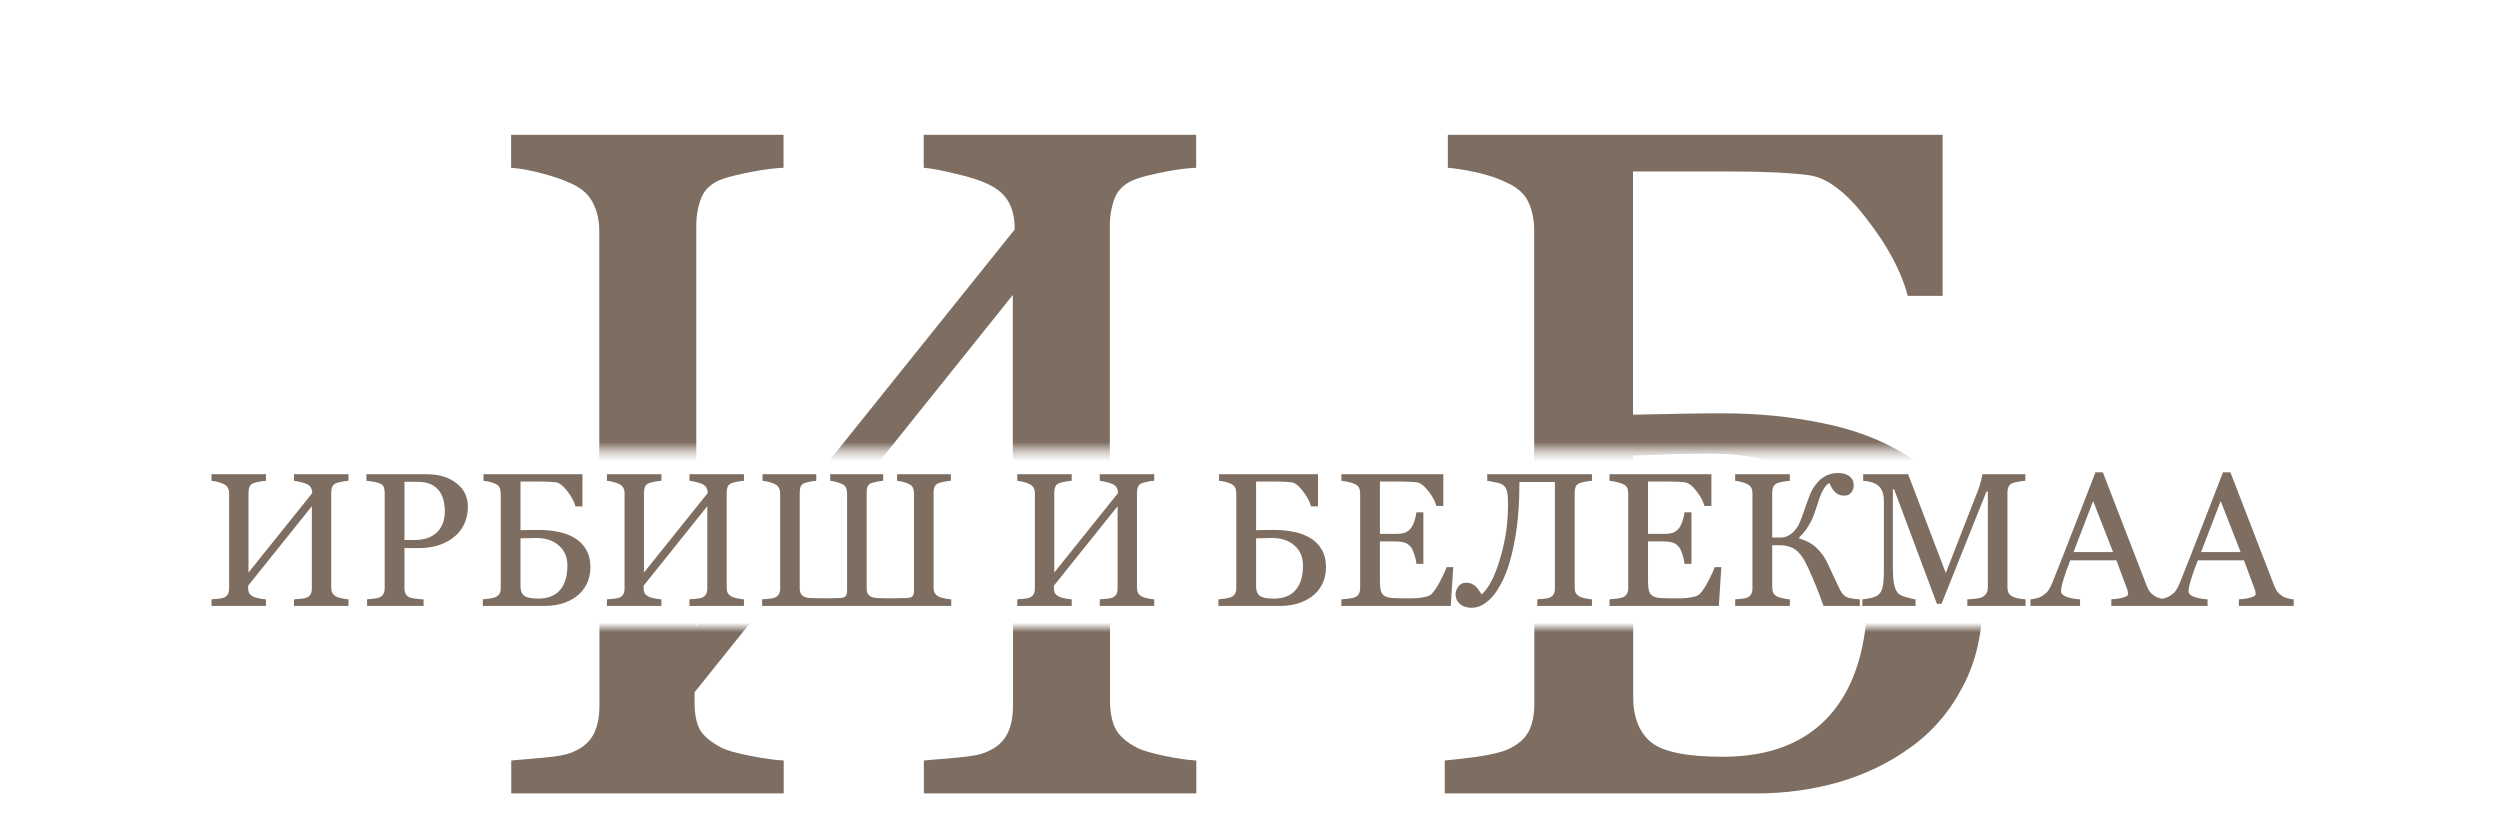
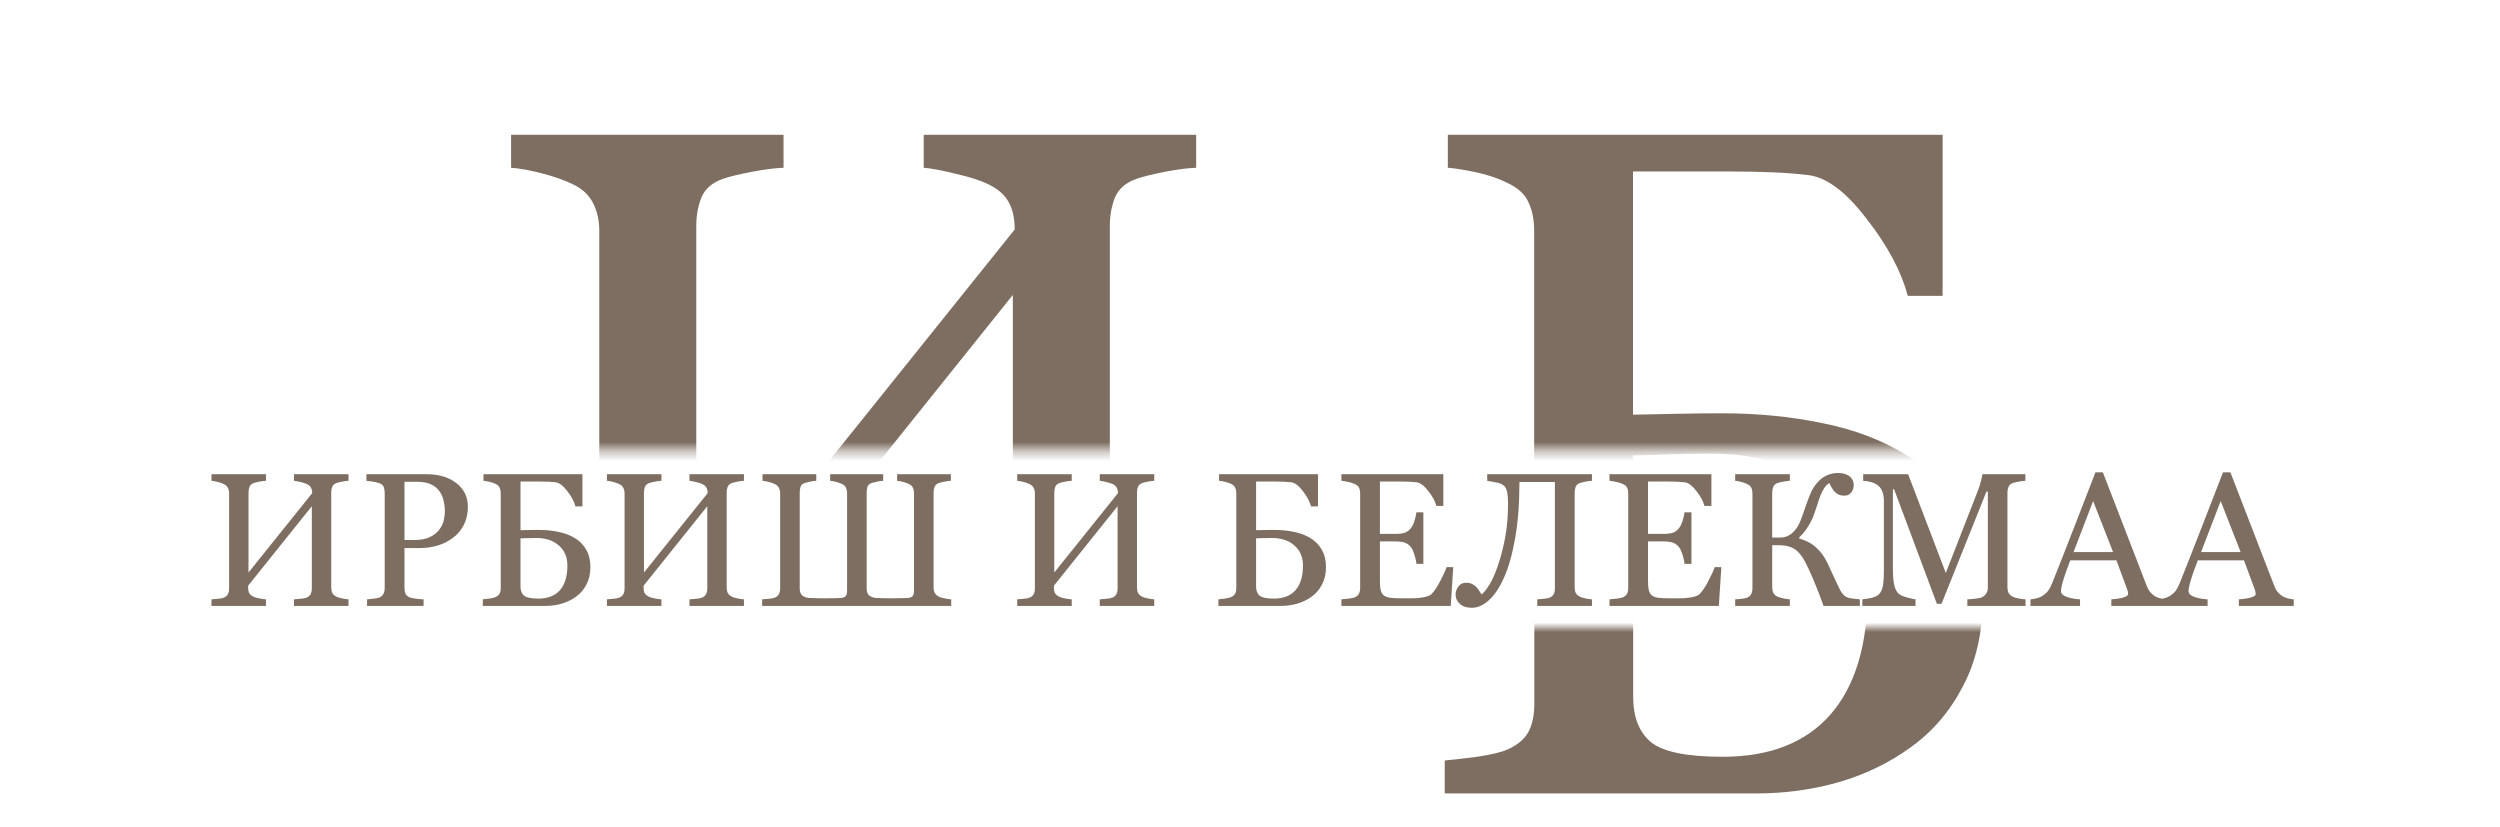
<svg xmlns="http://www.w3.org/2000/svg" width="263" height="87" viewBox="0 0 263 87" fill="none">
  <mask id="mask0_323_6" style="mask-type:alpha" maskUnits="userSpaceOnUse" x="9" y="0" width="242" height="48">
    <rect x="9" width="241.763" height="47.377" fill="#D9D9D9" />
  </mask>
  <g mask="url(#mask0_323_6)">
    <path d="M125.837 83.469H97.175V80.002C97.957 79.937 99.096 79.84 100.593 79.71C102.123 79.579 103.165 79.384 103.718 79.124C104.695 78.733 105.411 78.147 105.867 77.366C106.322 76.552 106.55 75.51 106.55 74.241V31.028L73.054 72.825V73.948C73.054 75.087 73.233 76.015 73.591 76.731C73.982 77.415 74.731 78.049 75.837 78.635C76.391 78.928 77.416 79.221 78.914 79.514C80.411 79.807 81.583 79.97 82.429 80.002V83.469H53.767V80.002C54.548 79.937 55.671 79.84 57.136 79.71C58.634 79.579 59.659 79.384 60.212 79.124C61.189 78.733 61.905 78.147 62.361 77.366C62.817 76.552 63.044 75.51 63.044 74.241V24.241C63.044 23.199 62.833 22.255 62.41 21.409C61.986 20.53 61.254 19.846 60.212 19.358C59.334 18.935 58.259 18.56 56.99 18.235C55.753 17.909 54.679 17.714 53.767 17.649V14.182H82.429V17.649C81.518 17.681 80.379 17.828 79.011 18.088C77.677 18.349 76.684 18.593 76.033 18.821C74.926 19.211 74.177 19.863 73.787 20.774C73.429 21.685 73.25 22.678 73.25 23.752V65.891L106.746 24.143C106.746 22.971 106.534 22.011 106.111 21.262C105.688 20.481 104.955 19.846 103.914 19.358C103.1 18.967 101.977 18.609 100.544 18.284C99.112 17.926 97.989 17.714 97.175 17.649V14.182H125.837V17.649C124.926 17.681 123.803 17.828 122.468 18.088C121.166 18.349 120.19 18.593 119.539 18.821C118.432 19.211 117.683 19.863 117.293 20.774C116.934 21.685 116.755 22.678 116.755 23.752V73.704C116.755 74.843 116.934 75.803 117.293 76.585C117.683 77.366 118.432 78.049 119.539 78.635C120.092 78.928 121.069 79.221 122.468 79.514C123.901 79.807 125.024 79.97 125.837 80.002V83.469Z" fill="#7E6E61" />
    <path d="M196.453 62.229C196.453 57.802 194.955 54.286 191.96 51.682C188.998 49.045 185.059 47.727 180.144 47.727C177.898 47.727 176.108 47.76 174.773 47.825C173.471 47.857 172.478 47.89 171.794 47.922V73.313C171.794 75.461 172.429 77.056 173.699 78.098C174.968 79.107 177.475 79.612 181.218 79.612C186.166 79.612 189.942 78.131 192.546 75.168C195.151 72.174 196.453 67.861 196.453 62.229ZM208.562 63.059C208.562 66.542 207.862 69.602 206.462 72.239C205.095 74.876 203.24 77.024 200.896 78.684C198.683 80.279 196.176 81.484 193.377 82.297C190.61 83.079 187.745 83.469 184.783 83.469H151.97V80.002C152.752 79.937 153.891 79.807 155.388 79.612C156.886 79.384 157.96 79.124 158.611 78.831C159.62 78.375 160.336 77.773 160.759 77.024C161.183 76.243 161.394 75.25 161.394 74.045V24.241C161.394 23.134 161.199 22.157 160.808 21.311C160.45 20.465 159.718 19.781 158.611 19.26C157.634 18.772 156.544 18.398 155.339 18.137C154.135 17.877 153.126 17.714 152.312 17.649V14.182H204.363V31.125H200.701C200.017 28.554 198.585 25.868 196.404 23.069C194.255 20.237 192.221 18.691 190.3 18.43C189.291 18.3 188.087 18.202 186.687 18.137C185.287 18.072 183.692 18.04 181.902 18.04H171.794V43.626C173.39 43.593 174.985 43.56 176.58 43.528C178.175 43.495 179.721 43.479 181.218 43.479C184.897 43.479 188.38 43.821 191.668 44.504C194.988 45.155 197.918 46.262 200.457 47.825C202.963 49.355 204.933 51.389 206.365 53.928C207.83 56.435 208.562 59.478 208.562 63.059Z" fill="#7E6E61" />
  </g>
  <mask id="mask1_323_6" style="mask-type:alpha" maskUnits="userSpaceOnUse" x="9" y="66" width="242" height="21">
    <rect x="9" y="66" width="242" height="21" fill="#D9D9D9" />
  </mask>
  <g mask="url(#mask1_323_6)">
-     <path d="M125.854 83.469H97.192V80.002C97.973 79.937 99.112 79.84 100.61 79.71C102.139 79.579 103.181 79.384 103.735 79.124C104.711 78.733 105.427 78.147 105.883 77.366C106.339 76.552 106.567 75.51 106.567 74.241V31.028L73.07 72.825V73.948C73.07 75.087 73.249 76.015 73.608 76.731C73.998 77.415 74.747 78.049 75.854 78.635C76.407 78.928 77.432 79.221 78.93 79.514C80.427 79.807 81.599 79.97 82.445 80.002V83.469H53.783V80.002C54.565 79.937 55.688 79.84 57.153 79.71C58.65 79.579 59.675 79.384 60.229 79.124C61.205 78.733 61.921 78.147 62.377 77.366C62.833 76.552 63.061 75.51 63.061 74.241V24.241C63.061 23.199 62.849 22.255 62.426 21.409C62.003 20.53 61.27 19.846 60.229 19.358C59.35 18.935 58.276 18.56 57.006 18.235C55.769 17.909 54.695 17.714 53.783 17.649V14.182H82.445V17.649C81.534 17.681 80.395 17.828 79.028 18.088C77.693 18.349 76.7 18.593 76.049 18.821C74.942 19.211 74.194 19.863 73.803 20.774C73.445 21.685 73.266 22.678 73.266 23.752V65.891L106.762 24.143C106.762 22.971 106.55 22.011 106.127 21.262C105.704 20.481 104.972 19.846 103.93 19.358C103.116 18.967 101.993 18.609 100.561 18.284C99.128 17.926 98.005 17.714 97.192 17.649V14.182H125.854V17.649C124.942 17.681 123.819 17.828 122.485 18.088C121.182 18.349 120.206 18.593 119.555 18.821C118.448 19.211 117.699 19.863 117.309 20.774C116.951 21.685 116.772 22.678 116.772 23.752V73.704C116.772 74.843 116.951 75.803 117.309 76.585C117.699 77.366 118.448 78.049 119.555 78.635C120.108 78.928 121.085 79.221 122.485 79.514C123.917 79.807 125.04 79.97 125.854 80.002V83.469Z" fill="#7E6E61" />
    <path d="M196.469 62.229C196.469 57.802 194.972 54.286 191.977 51.682C189.014 49.045 185.076 47.727 180.16 47.727C177.914 47.727 176.124 47.76 174.789 47.825C173.487 47.857 172.494 47.89 171.811 47.922V73.313C171.811 75.461 172.445 77.056 173.715 78.098C174.985 79.107 177.491 79.612 181.235 79.612C186.182 79.612 189.958 78.131 192.563 75.168C195.167 72.174 196.469 67.861 196.469 62.229ZM208.578 63.059C208.578 66.542 207.878 69.602 206.479 72.239C205.111 74.876 203.256 77.024 200.912 78.684C198.699 80.279 196.192 81.484 193.393 82.297C190.626 83.079 187.761 83.469 184.799 83.469H151.986V80.002C152.768 79.937 153.907 79.807 155.404 79.612C156.902 79.384 157.976 79.124 158.627 78.831C159.636 78.375 160.352 77.773 160.776 77.024C161.199 76.243 161.41 75.25 161.41 74.045V24.241C161.41 23.134 161.215 22.157 160.824 21.311C160.466 20.465 159.734 19.781 158.627 19.26C157.651 18.772 156.56 18.398 155.356 18.137C154.151 17.877 153.142 17.714 152.328 17.649V14.182H204.379V31.125H200.717C200.033 28.554 198.601 25.868 196.42 23.069C194.272 20.237 192.237 18.691 190.317 18.43C189.307 18.3 188.103 18.202 186.703 18.137C185.304 18.072 183.708 18.04 181.918 18.04H171.811V43.626C173.406 43.593 175.001 43.56 176.596 43.528C178.191 43.495 179.737 43.479 181.235 43.479C184.913 43.479 188.396 43.821 191.684 44.504C195.004 45.155 197.934 46.262 200.473 47.825C202.979 49.355 204.949 51.389 206.381 53.928C207.846 56.435 208.578 59.478 208.578 63.059Z" fill="#7E6E61" />
  </g>
  <path d="M36.662 63.744H30.929V63.05C31.085 63.038 31.313 63.018 31.613 62.992C31.919 62.966 32.127 62.927 32.238 62.875C32.433 62.797 32.576 62.679 32.667 62.523C32.759 62.36 32.804 62.152 32.804 61.898V53.256L26.105 61.615V61.84C26.105 62.068 26.141 62.253 26.212 62.396C26.291 62.533 26.44 62.66 26.662 62.777C26.772 62.836 26.977 62.894 27.277 62.953C27.576 63.011 27.811 63.044 27.98 63.05V63.744H22.247V63.05C22.404 63.038 22.628 63.018 22.921 62.992C23.221 62.966 23.426 62.927 23.537 62.875C23.732 62.797 23.875 62.679 23.966 62.523C24.057 62.36 24.103 62.152 24.103 61.898V51.898C24.103 51.69 24.061 51.501 23.976 51.332C23.891 51.156 23.745 51.019 23.537 50.922C23.361 50.837 23.146 50.762 22.892 50.697C22.645 50.632 22.43 50.593 22.247 50.58V49.886H27.98V50.58C27.798 50.586 27.57 50.616 27.296 50.668C27.029 50.72 26.831 50.769 26.701 50.814C26.479 50.892 26.329 51.023 26.251 51.205C26.18 51.387 26.144 51.586 26.144 51.8V60.228L32.843 51.879C32.843 51.644 32.801 51.452 32.716 51.303C32.632 51.146 32.485 51.019 32.277 50.922C32.114 50.843 31.889 50.772 31.603 50.707C31.317 50.635 31.092 50.593 30.929 50.58V49.886H36.662V50.58C36.479 50.586 36.255 50.616 35.988 50.668C35.727 50.72 35.532 50.769 35.402 50.814C35.18 50.892 35.031 51.023 34.953 51.205C34.881 51.387 34.845 51.586 34.845 51.8V61.791C34.845 62.019 34.881 62.211 34.953 62.367C35.031 62.523 35.18 62.66 35.402 62.777C35.513 62.836 35.708 62.894 35.988 62.953C36.274 63.011 36.499 63.044 36.662 63.05V63.744ZM49.22 53.304C49.22 54.027 49.077 54.668 48.791 55.228C48.511 55.782 48.12 56.241 47.619 56.605C47.124 56.97 46.58 57.237 45.988 57.406C45.395 57.575 44.767 57.66 44.103 57.66H42.55V61.859C42.55 62.087 42.586 62.289 42.658 62.465C42.736 62.634 42.892 62.764 43.126 62.855C43.244 62.901 43.449 62.943 43.742 62.982C44.041 63.021 44.315 63.044 44.562 63.05V63.744H38.615V63.05C38.771 63.038 38.995 63.015 39.288 62.982C39.588 62.95 39.796 62.907 39.913 62.855C40.109 62.771 40.249 62.647 40.333 62.484C40.425 62.321 40.47 62.113 40.47 61.859V51.859C40.47 51.631 40.438 51.426 40.373 51.244C40.307 51.062 40.154 50.925 39.913 50.834C39.666 50.749 39.419 50.691 39.171 50.658C38.93 50.619 38.722 50.593 38.546 50.58V49.886H44.874C46.163 49.886 47.208 50.199 48.009 50.824C48.816 51.443 49.22 52.269 49.22 53.304ZM46.251 55.668C46.473 55.355 46.619 55.033 46.691 54.701C46.763 54.362 46.798 54.06 46.798 53.793C46.798 53.422 46.753 53.044 46.662 52.66C46.577 52.276 46.427 51.941 46.212 51.654C45.984 51.348 45.685 51.11 45.314 50.941C44.943 50.772 44.481 50.687 43.927 50.687H42.55V56.81H43.546C44.249 56.81 44.819 56.703 45.255 56.488C45.698 56.267 46.03 55.993 46.251 55.668ZM59.689 59.496C59.689 58.61 59.389 57.907 58.791 57.386C58.198 56.859 57.41 56.596 56.427 56.596C55.978 56.596 55.62 56.602 55.353 56.615C55.093 56.621 54.894 56.628 54.757 56.635V61.713C54.757 62.142 54.884 62.461 55.138 62.67C55.392 62.871 55.893 62.972 56.642 62.972C57.632 62.972 58.387 62.676 58.908 62.084C59.428 61.485 59.689 60.622 59.689 59.496ZM62.111 59.662C62.111 60.358 61.971 60.971 61.691 61.498C61.417 62.025 61.046 62.455 60.578 62.787C60.135 63.106 59.634 63.347 59.074 63.51C58.52 63.666 57.947 63.744 57.355 63.744H50.792V63.05C50.949 63.038 51.176 63.011 51.476 62.972C51.776 62.927 51.99 62.875 52.12 62.816C52.322 62.725 52.466 62.605 52.55 62.455C52.635 62.299 52.677 62.1 52.677 61.859V51.898C52.677 51.677 52.638 51.481 52.56 51.312C52.488 51.143 52.342 51.006 52.12 50.902C51.925 50.804 51.707 50.73 51.466 50.678C51.225 50.625 51.023 50.593 50.861 50.58V49.886H61.271V53.275H60.538C60.402 52.761 60.115 52.224 59.679 51.664C59.249 51.097 58.843 50.788 58.458 50.736C58.257 50.71 58.016 50.691 57.736 50.678C57.456 50.664 57.137 50.658 56.779 50.658H54.757V55.775C55.076 55.769 55.395 55.762 55.714 55.756C56.033 55.749 56.343 55.746 56.642 55.746C57.378 55.746 58.074 55.814 58.732 55.951C59.396 56.081 59.982 56.303 60.49 56.615C60.991 56.921 61.385 57.328 61.671 57.836C61.964 58.337 62.111 58.946 62.111 59.662ZM78.263 63.744H72.531V63.05C72.687 63.038 72.915 63.018 73.214 62.992C73.52 62.966 73.729 62.927 73.839 62.875C74.035 62.797 74.178 62.679 74.269 62.523C74.36 62.36 74.406 62.152 74.406 61.898V53.256L67.707 61.615V61.84C67.707 62.068 67.742 62.253 67.814 62.396C67.892 62.533 68.042 62.66 68.263 62.777C68.374 62.836 68.579 62.894 68.878 62.953C69.178 63.011 69.412 63.044 69.582 63.05V63.744H63.849V63.05C64.005 63.038 64.23 63.018 64.523 62.992C64.822 62.966 65.027 62.927 65.138 62.875C65.333 62.797 65.477 62.679 65.568 62.523C65.659 62.36 65.704 62.152 65.704 61.898V51.898C65.704 51.69 65.662 51.501 65.578 51.332C65.493 51.156 65.347 51.019 65.138 50.922C64.962 50.837 64.748 50.762 64.494 50.697C64.246 50.632 64.031 50.593 63.849 50.58V49.886H69.582V50.58C69.399 50.586 69.171 50.616 68.898 50.668C68.631 50.72 68.432 50.769 68.302 50.814C68.081 50.892 67.931 51.023 67.853 51.205C67.781 51.387 67.746 51.586 67.746 51.8V60.228L74.445 51.879C74.445 51.644 74.402 51.452 74.318 51.303C74.233 51.146 74.087 51.019 73.878 50.922C73.716 50.843 73.491 50.772 73.204 50.707C72.918 50.635 72.694 50.593 72.531 50.58V49.886H78.263V50.58C78.081 50.586 77.856 50.616 77.589 50.668C77.329 50.72 77.134 50.769 77.003 50.814C76.782 50.892 76.632 51.023 76.554 51.205C76.483 51.387 76.447 51.586 76.447 51.8V61.791C76.447 62.019 76.483 62.211 76.554 62.367C76.632 62.523 76.782 62.66 77.003 62.777C77.114 62.836 77.309 62.894 77.589 62.953C77.876 63.011 78.1 63.044 78.263 63.05V63.744ZM100.07 63.744H80.177V63.05C80.333 63.038 80.561 63.018 80.861 62.992C81.167 62.966 81.378 62.927 81.496 62.875C81.691 62.797 81.834 62.679 81.925 62.523C82.023 62.36 82.072 62.152 82.072 61.898V51.898C82.072 51.69 82.029 51.501 81.945 51.332C81.86 51.156 81.714 51.019 81.505 50.922C81.329 50.837 81.115 50.762 80.861 50.697C80.613 50.632 80.398 50.593 80.216 50.58V49.886H85.871V50.58C85.688 50.586 85.473 50.616 85.226 50.668C84.979 50.72 84.787 50.769 84.65 50.814C84.428 50.892 84.285 51.023 84.22 51.205C84.162 51.387 84.132 51.586 84.132 51.8V61.928C84.132 62.279 84.24 62.533 84.454 62.689C84.669 62.839 84.956 62.914 85.314 62.914C85.516 62.914 85.734 62.92 85.968 62.933C86.203 62.94 86.499 62.943 86.857 62.943C87.085 62.943 87.322 62.94 87.57 62.933C87.824 62.927 88.068 62.92 88.302 62.914C88.602 62.907 88.81 62.852 88.927 62.748C89.051 62.644 89.113 62.439 89.113 62.133V51.898C89.113 51.69 89.077 51.501 89.005 51.332C88.934 51.156 88.794 51.019 88.585 50.922C88.41 50.837 88.201 50.762 87.96 50.697C87.726 50.632 87.518 50.593 87.335 50.58V49.886H92.912V50.58C92.729 50.586 92.514 50.616 92.267 50.668C92.02 50.72 91.828 50.769 91.691 50.814C91.469 50.892 91.326 51.023 91.261 51.205C91.203 51.387 91.173 51.586 91.173 51.8V61.928C91.173 62.273 91.277 62.523 91.486 62.679C91.701 62.836 91.99 62.914 92.355 62.914C92.557 62.914 92.765 62.92 92.98 62.933C93.195 62.94 93.465 62.943 93.79 62.943C94.025 62.943 94.266 62.94 94.513 62.933C94.76 62.927 95.037 62.92 95.343 62.914C95.643 62.907 95.851 62.852 95.968 62.748C96.092 62.644 96.154 62.439 96.154 62.133V51.898C96.154 51.69 96.118 51.501 96.046 51.332C95.975 51.156 95.835 51.019 95.626 50.922C95.451 50.837 95.242 50.762 95.001 50.697C94.767 50.632 94.559 50.593 94.376 50.58V49.886H100.031V50.58C99.848 50.586 99.624 50.616 99.357 50.668C99.097 50.72 98.901 50.769 98.771 50.814C98.55 50.892 98.4 51.023 98.322 51.205C98.25 51.387 98.214 51.586 98.214 51.8V61.791C98.214 62.019 98.253 62.211 98.332 62.367C98.41 62.523 98.559 62.66 98.781 62.777C98.891 62.836 99.093 62.894 99.386 62.953C99.679 63.011 99.907 63.044 100.07 63.05V63.744ZM121.427 63.744H115.695V63.05C115.851 63.038 116.079 63.018 116.378 62.992C116.684 62.966 116.893 62.927 117.003 62.875C117.199 62.797 117.342 62.679 117.433 62.523C117.524 62.36 117.57 62.152 117.57 61.898V53.256L110.871 61.615V61.84C110.871 62.068 110.906 62.253 110.978 62.396C111.056 62.533 111.206 62.66 111.427 62.777C111.538 62.836 111.743 62.894 112.042 62.953C112.342 63.011 112.576 63.044 112.746 63.05V63.744H107.013V63.05C107.169 63.038 107.394 63.018 107.687 62.992C107.986 62.966 108.192 62.927 108.302 62.875C108.497 62.797 108.641 62.679 108.732 62.523C108.823 62.36 108.869 62.152 108.869 61.898V51.898C108.869 51.69 108.826 51.501 108.742 51.332C108.657 51.156 108.511 51.019 108.302 50.922C108.126 50.837 107.912 50.762 107.658 50.697C107.41 50.632 107.195 50.593 107.013 50.58V49.886H112.746V50.58C112.563 50.586 112.335 50.616 112.062 50.668C111.795 50.72 111.596 50.769 111.466 50.814C111.245 50.892 111.095 51.023 111.017 51.205C110.945 51.387 110.91 51.586 110.91 51.8V60.228L117.609 51.879C117.609 51.644 117.567 51.452 117.482 51.303C117.397 51.146 117.251 51.019 117.042 50.922C116.88 50.843 116.655 50.772 116.369 50.707C116.082 50.635 115.858 50.593 115.695 50.58V49.886H121.427V50.58C121.245 50.586 121.02 50.616 120.753 50.668C120.493 50.72 120.298 50.769 120.167 50.814C119.946 50.892 119.796 51.023 119.718 51.205C119.647 51.387 119.611 51.586 119.611 51.8V61.791C119.611 62.019 119.647 62.211 119.718 62.367C119.796 62.523 119.946 62.66 120.167 62.777C120.278 62.836 120.473 62.894 120.753 62.953C121.04 63.011 121.264 63.044 121.427 63.05V63.744ZM137.072 59.496C137.072 58.61 136.772 57.907 136.173 57.386C135.581 56.859 134.793 56.596 133.81 56.596C133.361 56.596 133.003 56.602 132.736 56.615C132.475 56.621 132.277 56.628 132.14 56.635V61.713C132.14 62.142 132.267 62.461 132.521 62.67C132.775 62.871 133.276 62.972 134.025 62.972C135.014 62.972 135.77 62.676 136.29 62.084C136.811 61.485 137.072 60.622 137.072 59.496ZM139.494 59.662C139.494 60.358 139.354 60.971 139.074 61.498C138.8 62.025 138.429 62.455 137.96 62.787C137.518 63.106 137.016 63.347 136.456 63.51C135.903 63.666 135.33 63.744 134.738 63.744H128.175V63.05C128.331 63.038 128.559 63.011 128.859 62.972C129.158 62.927 129.373 62.875 129.503 62.816C129.705 62.725 129.848 62.605 129.933 62.455C130.018 62.299 130.06 62.1 130.06 61.859V51.898C130.06 51.677 130.021 51.481 129.943 51.312C129.871 51.143 129.725 51.006 129.503 50.902C129.308 50.804 129.09 50.73 128.849 50.678C128.608 50.625 128.406 50.593 128.244 50.58V49.886H138.654V53.275H137.921C137.785 52.761 137.498 52.224 137.062 51.664C136.632 51.097 136.225 50.788 135.841 50.736C135.639 50.71 135.399 50.691 135.119 50.678C134.839 50.664 134.52 50.658 134.162 50.658H132.14V55.775C132.459 55.769 132.778 55.762 133.097 55.756C133.416 55.749 133.725 55.746 134.025 55.746C134.761 55.746 135.457 55.814 136.115 55.951C136.779 56.081 137.365 56.303 137.872 56.615C138.374 56.921 138.768 57.328 139.054 57.836C139.347 58.337 139.494 58.946 139.494 59.662ZM152.882 59.662L152.619 63.744H141.115V63.05C141.31 63.038 141.57 63.011 141.896 62.972C142.221 62.927 142.433 62.881 142.531 62.836C142.739 62.738 142.882 62.611 142.96 62.455C143.045 62.299 143.087 62.1 143.087 61.859V51.898C143.087 51.683 143.052 51.495 142.98 51.332C142.908 51.163 142.759 51.026 142.531 50.922C142.355 50.837 142.117 50.762 141.818 50.697C141.525 50.632 141.29 50.593 141.115 50.58V49.886H151.837V53.226H151.105C150.975 52.731 150.692 52.207 150.255 51.654C149.826 51.094 149.415 50.788 149.025 50.736C148.823 50.71 148.582 50.691 148.302 50.678C148.022 50.664 147.703 50.658 147.345 50.658H145.167V56.166H146.73C147.231 56.166 147.596 56.12 147.824 56.029C148.058 55.931 148.263 55.772 148.439 55.55C148.582 55.362 148.703 55.111 148.8 54.799C148.904 54.48 148.973 54.18 149.005 53.9H149.738V59.32H149.005C148.979 59.008 148.908 58.679 148.79 58.334C148.68 57.982 148.563 57.728 148.439 57.572C148.237 57.318 148.006 57.152 147.746 57.074C147.492 56.996 147.153 56.957 146.73 56.957H145.167V61.117C145.167 61.534 145.197 61.862 145.255 62.103C145.314 62.344 145.428 62.526 145.597 62.65C145.766 62.774 145.997 62.855 146.29 62.894C146.583 62.927 147 62.943 147.54 62.943C147.755 62.943 148.039 62.943 148.39 62.943C148.742 62.943 149.038 62.93 149.279 62.904C149.526 62.878 149.78 62.832 150.04 62.767C150.307 62.696 150.496 62.601 150.607 62.484C150.906 62.172 151.219 61.7 151.544 61.068C151.876 60.43 152.088 59.961 152.179 59.662H152.882ZM157.951 50.922C157.775 50.837 157.508 50.765 157.15 50.707C156.798 50.642 156.567 50.599 156.456 50.58V49.886H167.472V50.58C167.29 50.586 167.065 50.616 166.798 50.668C166.538 50.72 166.343 50.769 166.212 50.814C165.991 50.892 165.841 51.023 165.763 51.205C165.692 51.387 165.656 51.586 165.656 51.8V61.791C165.656 62.019 165.692 62.211 165.763 62.367C165.841 62.523 165.991 62.66 166.212 62.777C166.323 62.836 166.518 62.894 166.798 62.953C167.085 63.011 167.309 63.044 167.472 63.05V63.744H161.72V63.05C161.876 63.038 162.101 63.018 162.394 62.992C162.693 62.966 162.899 62.927 163.009 62.875C163.205 62.797 163.348 62.679 163.439 62.523C163.53 62.36 163.576 62.152 163.576 61.898V50.707H159.845C159.845 52.979 159.692 54.965 159.386 56.664C159.087 58.356 158.69 59.743 158.195 60.824C157.72 61.872 157.189 62.653 156.603 63.168C156.024 63.682 155.438 63.939 154.845 63.939C154.298 63.939 153.875 63.803 153.576 63.529C153.276 63.249 153.126 62.924 153.126 62.553C153.126 62.266 153.221 61.986 153.41 61.713C153.605 61.439 153.882 61.303 154.24 61.303C154.494 61.303 154.712 61.351 154.894 61.449C155.076 61.547 155.226 61.661 155.343 61.791C155.46 61.921 155.561 62.058 155.646 62.201C155.737 62.338 155.812 62.448 155.871 62.533C156.118 62.331 156.395 61.983 156.701 61.488C157.007 60.993 157.309 60.3 157.609 59.408C157.895 58.568 158.139 57.618 158.341 56.556C158.543 55.495 158.644 54.307 158.644 52.992C158.644 52.367 158.598 51.901 158.507 51.596C158.423 51.283 158.237 51.058 157.951 50.922ZM181.085 59.662L180.822 63.744H169.318V63.05C169.513 63.038 169.774 63.011 170.099 62.972C170.425 62.927 170.636 62.881 170.734 62.836C170.942 62.738 171.085 62.611 171.164 62.455C171.248 62.299 171.29 62.1 171.29 61.859V51.898C171.29 51.683 171.255 51.495 171.183 51.332C171.111 51.163 170.962 51.026 170.734 50.922C170.558 50.837 170.32 50.762 170.021 50.697C169.728 50.632 169.494 50.593 169.318 50.58V49.886H180.04V53.226H179.308C179.178 52.731 178.895 52.207 178.458 51.654C178.029 51.094 177.619 50.788 177.228 50.736C177.026 50.71 176.785 50.691 176.505 50.678C176.225 50.664 175.906 50.658 175.548 50.658H173.371V56.166H174.933C175.434 56.166 175.799 56.12 176.027 56.029C176.261 55.931 176.466 55.772 176.642 55.55C176.785 55.362 176.906 55.111 177.003 54.799C177.108 54.48 177.176 54.18 177.208 53.9H177.941V59.32H177.208C177.182 59.008 177.111 58.679 176.994 58.334C176.883 57.982 176.766 57.728 176.642 57.572C176.44 57.318 176.209 57.152 175.949 57.074C175.695 56.996 175.356 56.957 174.933 56.957H173.371V61.117C173.371 61.534 173.4 61.862 173.458 62.103C173.517 62.344 173.631 62.526 173.8 62.65C173.97 62.774 174.201 62.855 174.494 62.894C174.787 62.927 175.203 62.943 175.744 62.943C175.958 62.943 176.242 62.943 176.593 62.943C176.945 62.943 177.241 62.93 177.482 62.904C177.729 62.878 177.983 62.832 178.244 62.767C178.511 62.696 178.699 62.601 178.81 62.484C179.109 62.172 179.422 61.7 179.747 61.068C180.08 60.43 180.291 59.961 180.382 59.662H181.085ZM195.656 63.744H191.837C191.57 62.989 191.31 62.302 191.056 61.683C190.802 61.058 190.542 60.453 190.275 59.867C189.839 58.884 189.396 58.22 188.947 57.875C188.504 57.53 187.905 57.357 187.15 57.357H186.437V61.791C186.437 62.006 186.476 62.198 186.554 62.367C186.639 62.536 186.789 62.673 187.003 62.777C187.108 62.823 187.3 62.878 187.58 62.943C187.866 63.008 188.104 63.044 188.292 63.05V63.744H182.54V63.05C182.69 63.038 182.908 63.018 183.195 62.992C183.481 62.966 183.683 62.927 183.8 62.875C183.996 62.79 184.136 62.666 184.22 62.504C184.311 62.334 184.357 62.133 184.357 61.898V51.898C184.357 51.677 184.318 51.485 184.24 51.322C184.168 51.159 184.022 51.026 183.8 50.922C183.624 50.837 183.416 50.762 183.175 50.697C182.934 50.632 182.723 50.593 182.54 50.58V49.886H188.292V50.58C188.11 50.586 187.882 50.616 187.609 50.668C187.335 50.72 187.134 50.769 187.003 50.814C186.782 50.892 186.632 51.023 186.554 51.205C186.476 51.387 186.437 51.586 186.437 51.8V56.547H187.345C187.586 56.547 187.82 56.495 188.048 56.39C188.283 56.286 188.497 56.133 188.693 55.931C188.973 55.645 189.197 55.297 189.367 54.886C189.536 54.47 189.718 53.968 189.914 53.383C190.096 52.842 190.285 52.341 190.48 51.879C190.675 51.416 190.962 50.99 191.339 50.599C191.593 50.339 191.893 50.134 192.238 49.984C192.583 49.834 192.957 49.76 193.361 49.76C193.641 49.76 193.885 49.795 194.093 49.867C194.302 49.932 194.477 50.026 194.621 50.15C194.751 50.261 194.848 50.391 194.914 50.541C194.979 50.691 195.011 50.853 195.011 51.029C195.011 51.172 194.988 51.312 194.943 51.449C194.904 51.586 194.845 51.7 194.767 51.791C194.676 51.901 194.575 51.989 194.464 52.054C194.354 52.113 194.197 52.142 193.996 52.142C193.781 52.142 193.592 52.106 193.429 52.035C193.273 51.963 193.136 51.866 193.019 51.742C192.902 51.618 192.794 51.475 192.697 51.312C192.606 51.143 192.518 50.974 192.433 50.804C192.251 50.928 192.095 51.081 191.964 51.263C191.841 51.446 191.73 51.641 191.632 51.849C191.535 52.058 191.447 52.279 191.369 52.513C191.297 52.748 191.212 53.008 191.115 53.295C191.037 53.536 190.945 53.806 190.841 54.105C190.737 54.398 190.617 54.672 190.48 54.925C190.337 55.199 190.167 55.472 189.972 55.746C189.783 56.019 189.555 56.276 189.289 56.517V56.654C190.011 56.856 190.61 57.178 191.085 57.621C191.567 58.064 191.971 58.633 192.296 59.33C192.479 59.727 192.677 60.157 192.892 60.619C193.113 61.075 193.296 61.462 193.439 61.781C193.641 62.217 193.836 62.51 194.025 62.66C194.214 62.803 194.406 62.891 194.601 62.924C194.77 62.95 194.953 62.976 195.148 63.002C195.343 63.021 195.512 63.038 195.656 63.05V63.744ZM213.087 63.744H206.964V63.05C207.186 63.044 207.469 63.021 207.814 62.982C208.165 62.943 208.406 62.888 208.537 62.816C208.738 62.693 208.885 62.553 208.976 62.396C209.074 62.233 209.122 62.032 209.122 61.791V51.713H208.976L204.249 63.519H203.761L199.259 51.468H199.132V59.74C199.132 60.541 199.181 61.15 199.279 61.566C199.383 61.983 199.539 62.282 199.747 62.465C199.891 62.601 200.187 62.731 200.636 62.855C201.085 62.979 201.378 63.044 201.515 63.05V63.744H195.919V63.05C196.212 63.025 196.518 62.976 196.837 62.904C197.163 62.832 197.414 62.725 197.589 62.582C197.817 62.4 197.973 62.12 198.058 61.742C198.143 61.364 198.185 60.733 198.185 59.847V52.758C198.185 52.347 198.136 52.012 198.039 51.752C197.941 51.491 197.801 51.28 197.619 51.117C197.417 50.941 197.169 50.811 196.876 50.726C196.583 50.642 196.294 50.593 196.007 50.58V49.886H200.734L204.699 60.277L208.087 51.586C208.211 51.267 208.315 50.935 208.4 50.59C208.491 50.238 208.54 50.004 208.546 49.886H213.068V50.58C212.886 50.586 212.651 50.616 212.365 50.668C212.085 50.72 211.88 50.769 211.749 50.814C211.528 50.892 211.378 51.023 211.3 51.205C211.222 51.387 211.183 51.586 211.183 51.8V61.791C211.183 62.019 211.222 62.211 211.3 62.367C211.378 62.523 211.528 62.66 211.749 62.777C211.867 62.842 212.075 62.904 212.374 62.963C212.674 63.015 212.912 63.044 213.087 63.05V63.744ZM227.882 63.744H222.111V63.05C222.619 63.018 223.039 62.953 223.371 62.855C223.709 62.758 223.878 62.637 223.878 62.494C223.878 62.435 223.872 62.364 223.859 62.279C223.846 62.194 223.826 62.12 223.8 62.054L222.648 58.949H217.794C217.612 59.405 217.462 59.802 217.345 60.14C217.234 60.479 217.134 60.791 217.042 61.078C216.958 61.358 216.899 61.586 216.867 61.761C216.834 61.937 216.818 62.081 216.818 62.191C216.818 62.452 217.023 62.653 217.433 62.797C217.843 62.94 218.305 63.025 218.82 63.05V63.744H213.605V63.05C213.774 63.038 213.986 63.002 214.24 62.943C214.494 62.878 214.702 62.793 214.865 62.689C215.125 62.513 215.327 62.331 215.47 62.142C215.613 61.947 215.753 61.68 215.89 61.342C216.587 59.603 217.355 57.65 218.195 55.482C219.035 53.314 219.783 51.384 220.441 49.691H221.222L225.841 61.644C225.939 61.898 226.05 62.103 226.173 62.26C226.297 62.416 226.47 62.569 226.691 62.718C226.841 62.81 227.036 62.888 227.277 62.953C227.518 63.011 227.72 63.044 227.882 63.05V63.744ZM222.296 58.08L220.197 52.709L218.136 58.08H222.296ZM241.3 63.744H235.529V63.05C236.037 63.018 236.456 62.953 236.789 62.855C237.127 62.758 237.296 62.637 237.296 62.494C237.296 62.435 237.29 62.364 237.277 62.279C237.264 62.194 237.244 62.12 237.218 62.054L236.066 58.949H231.212C231.03 59.405 230.88 59.802 230.763 60.14C230.652 60.479 230.552 60.791 230.46 61.078C230.376 61.358 230.317 61.586 230.285 61.761C230.252 61.937 230.236 62.081 230.236 62.191C230.236 62.452 230.441 62.653 230.851 62.797C231.261 62.94 231.723 63.025 232.238 63.05V63.744H227.023V63.05C227.192 63.038 227.404 63.002 227.658 62.943C227.912 62.878 228.12 62.793 228.283 62.689C228.543 62.513 228.745 62.331 228.888 62.142C229.031 61.947 229.171 61.68 229.308 61.342C230.005 59.603 230.773 57.65 231.613 55.482C232.453 53.314 233.201 51.384 233.859 49.691H234.64L239.259 61.644C239.357 61.898 239.468 62.103 239.591 62.26C239.715 62.416 239.887 62.569 240.109 62.718C240.259 62.81 240.454 62.888 240.695 62.953C240.936 63.011 241.137 63.044 241.3 63.05V63.744ZM235.714 58.08L233.615 52.709L231.554 58.08H235.714Z" fill="#7E6E61" />
</svg>